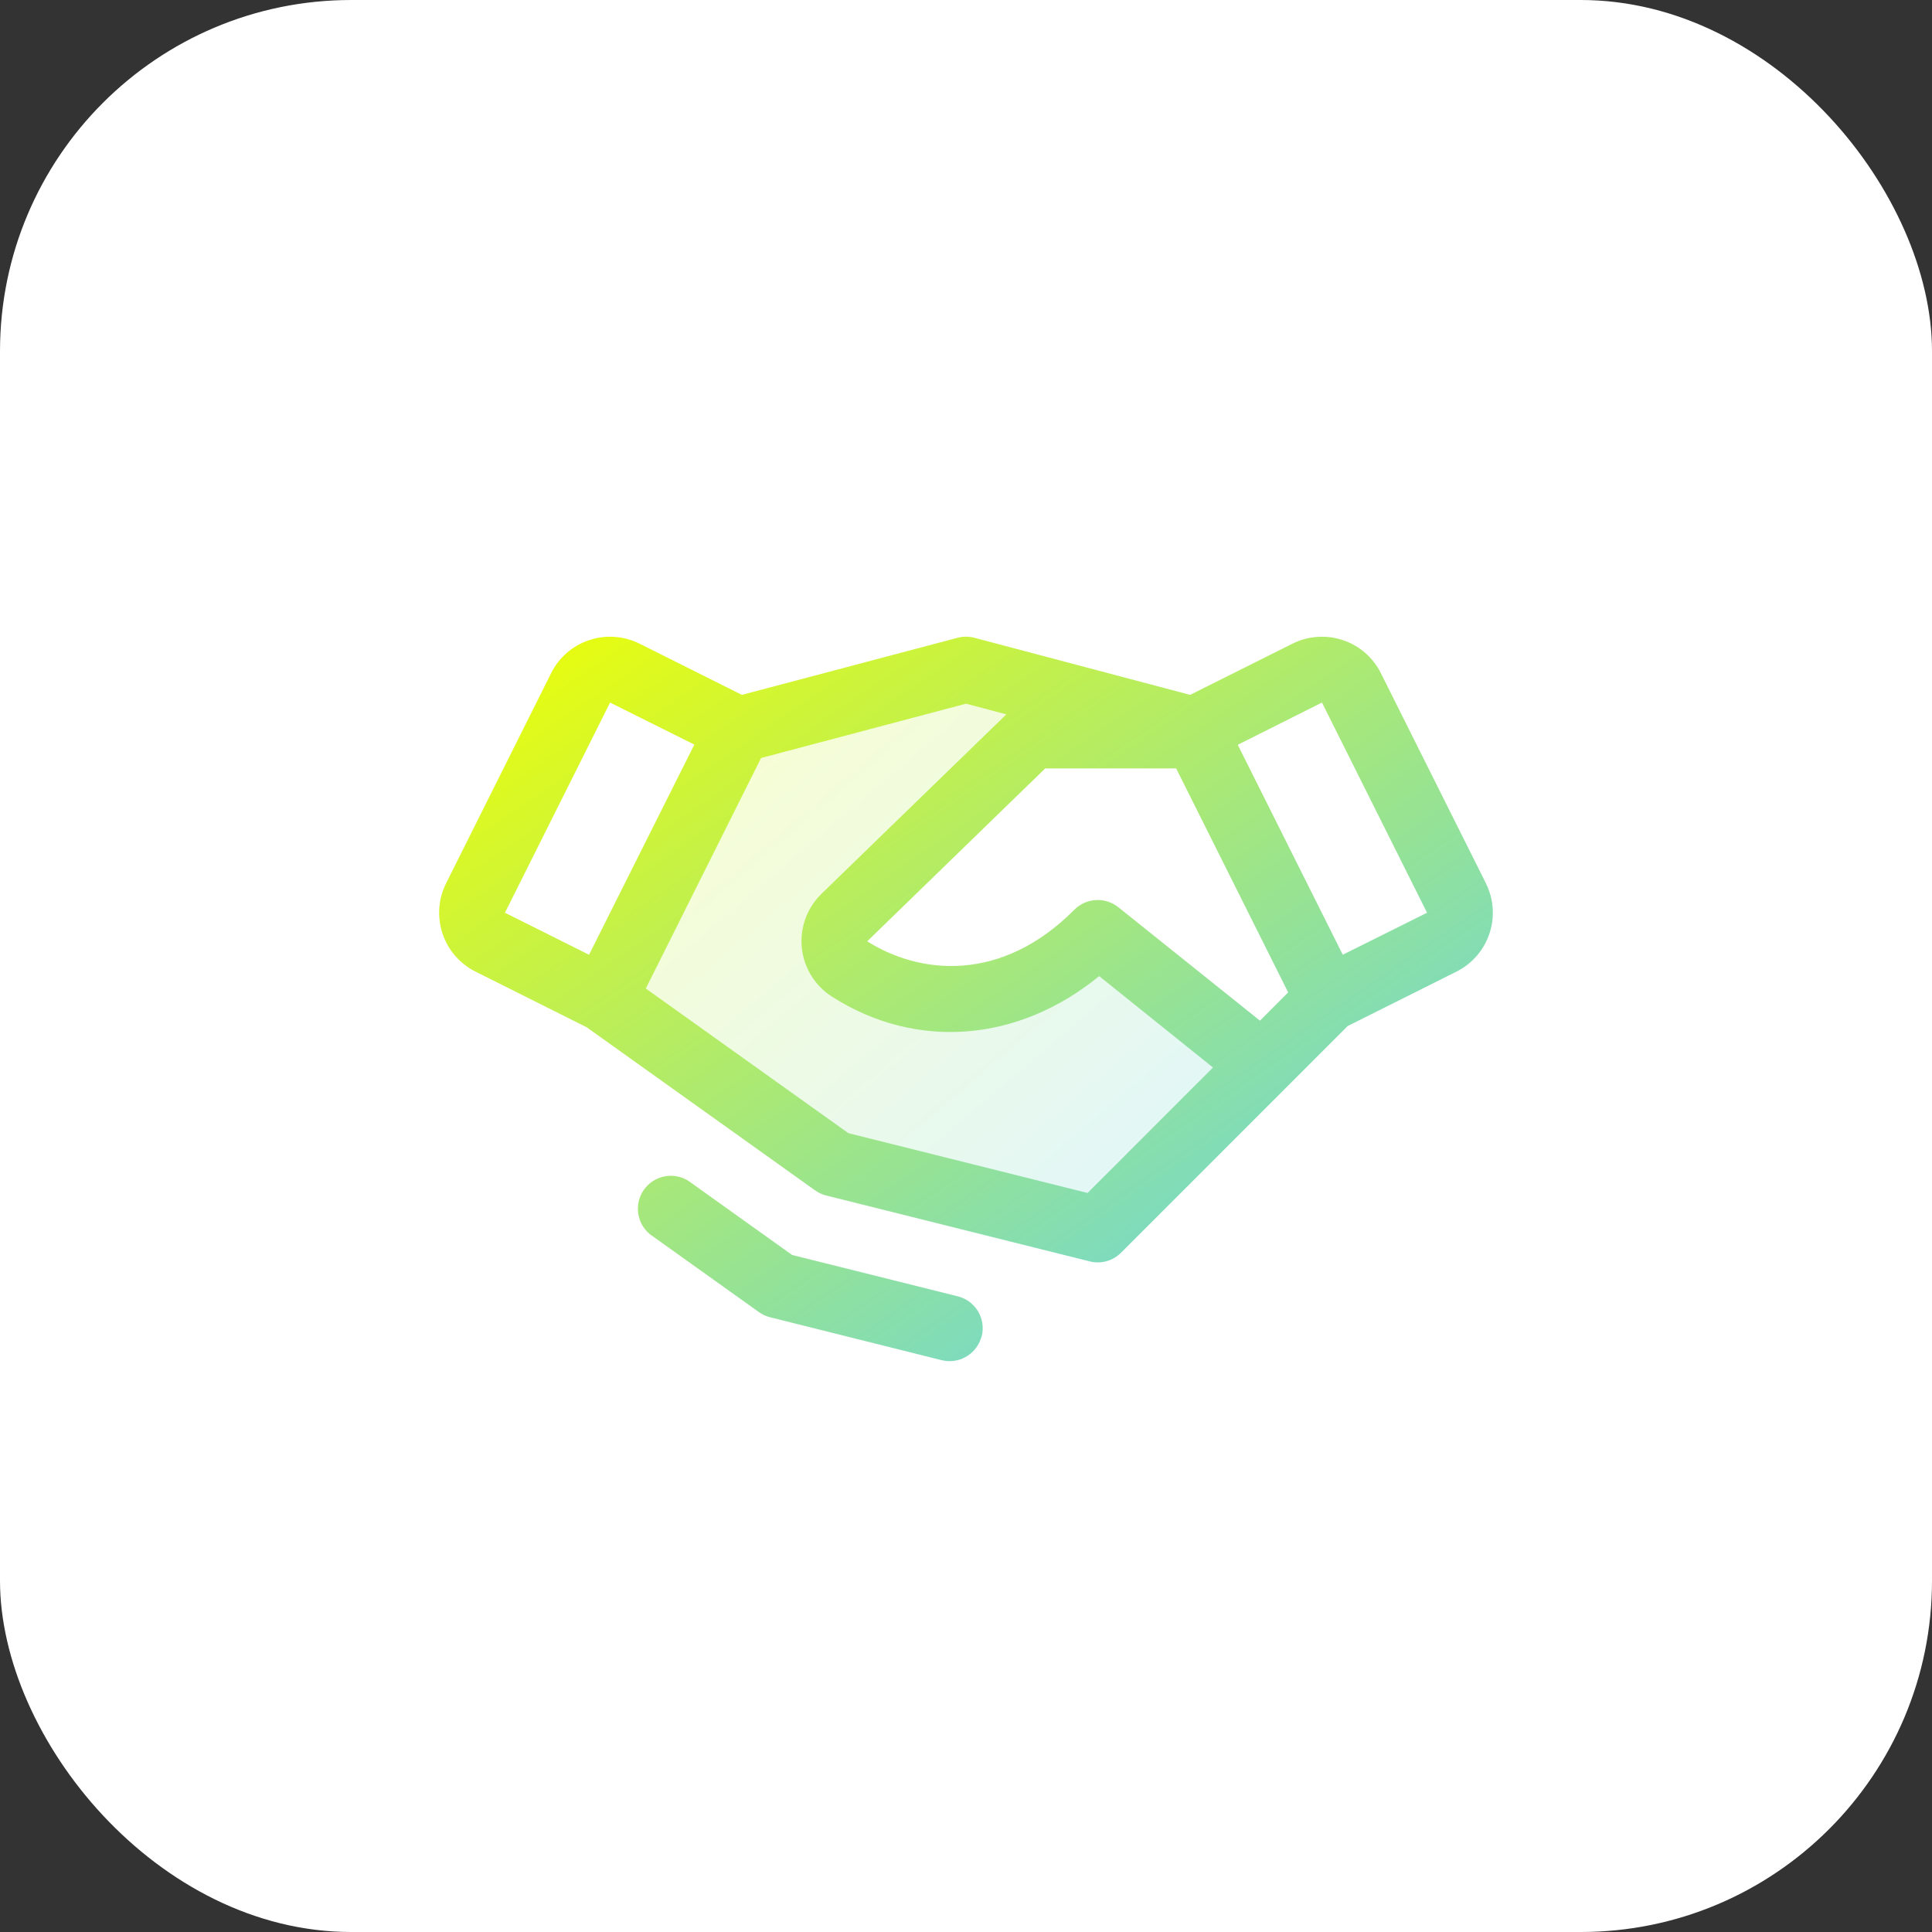
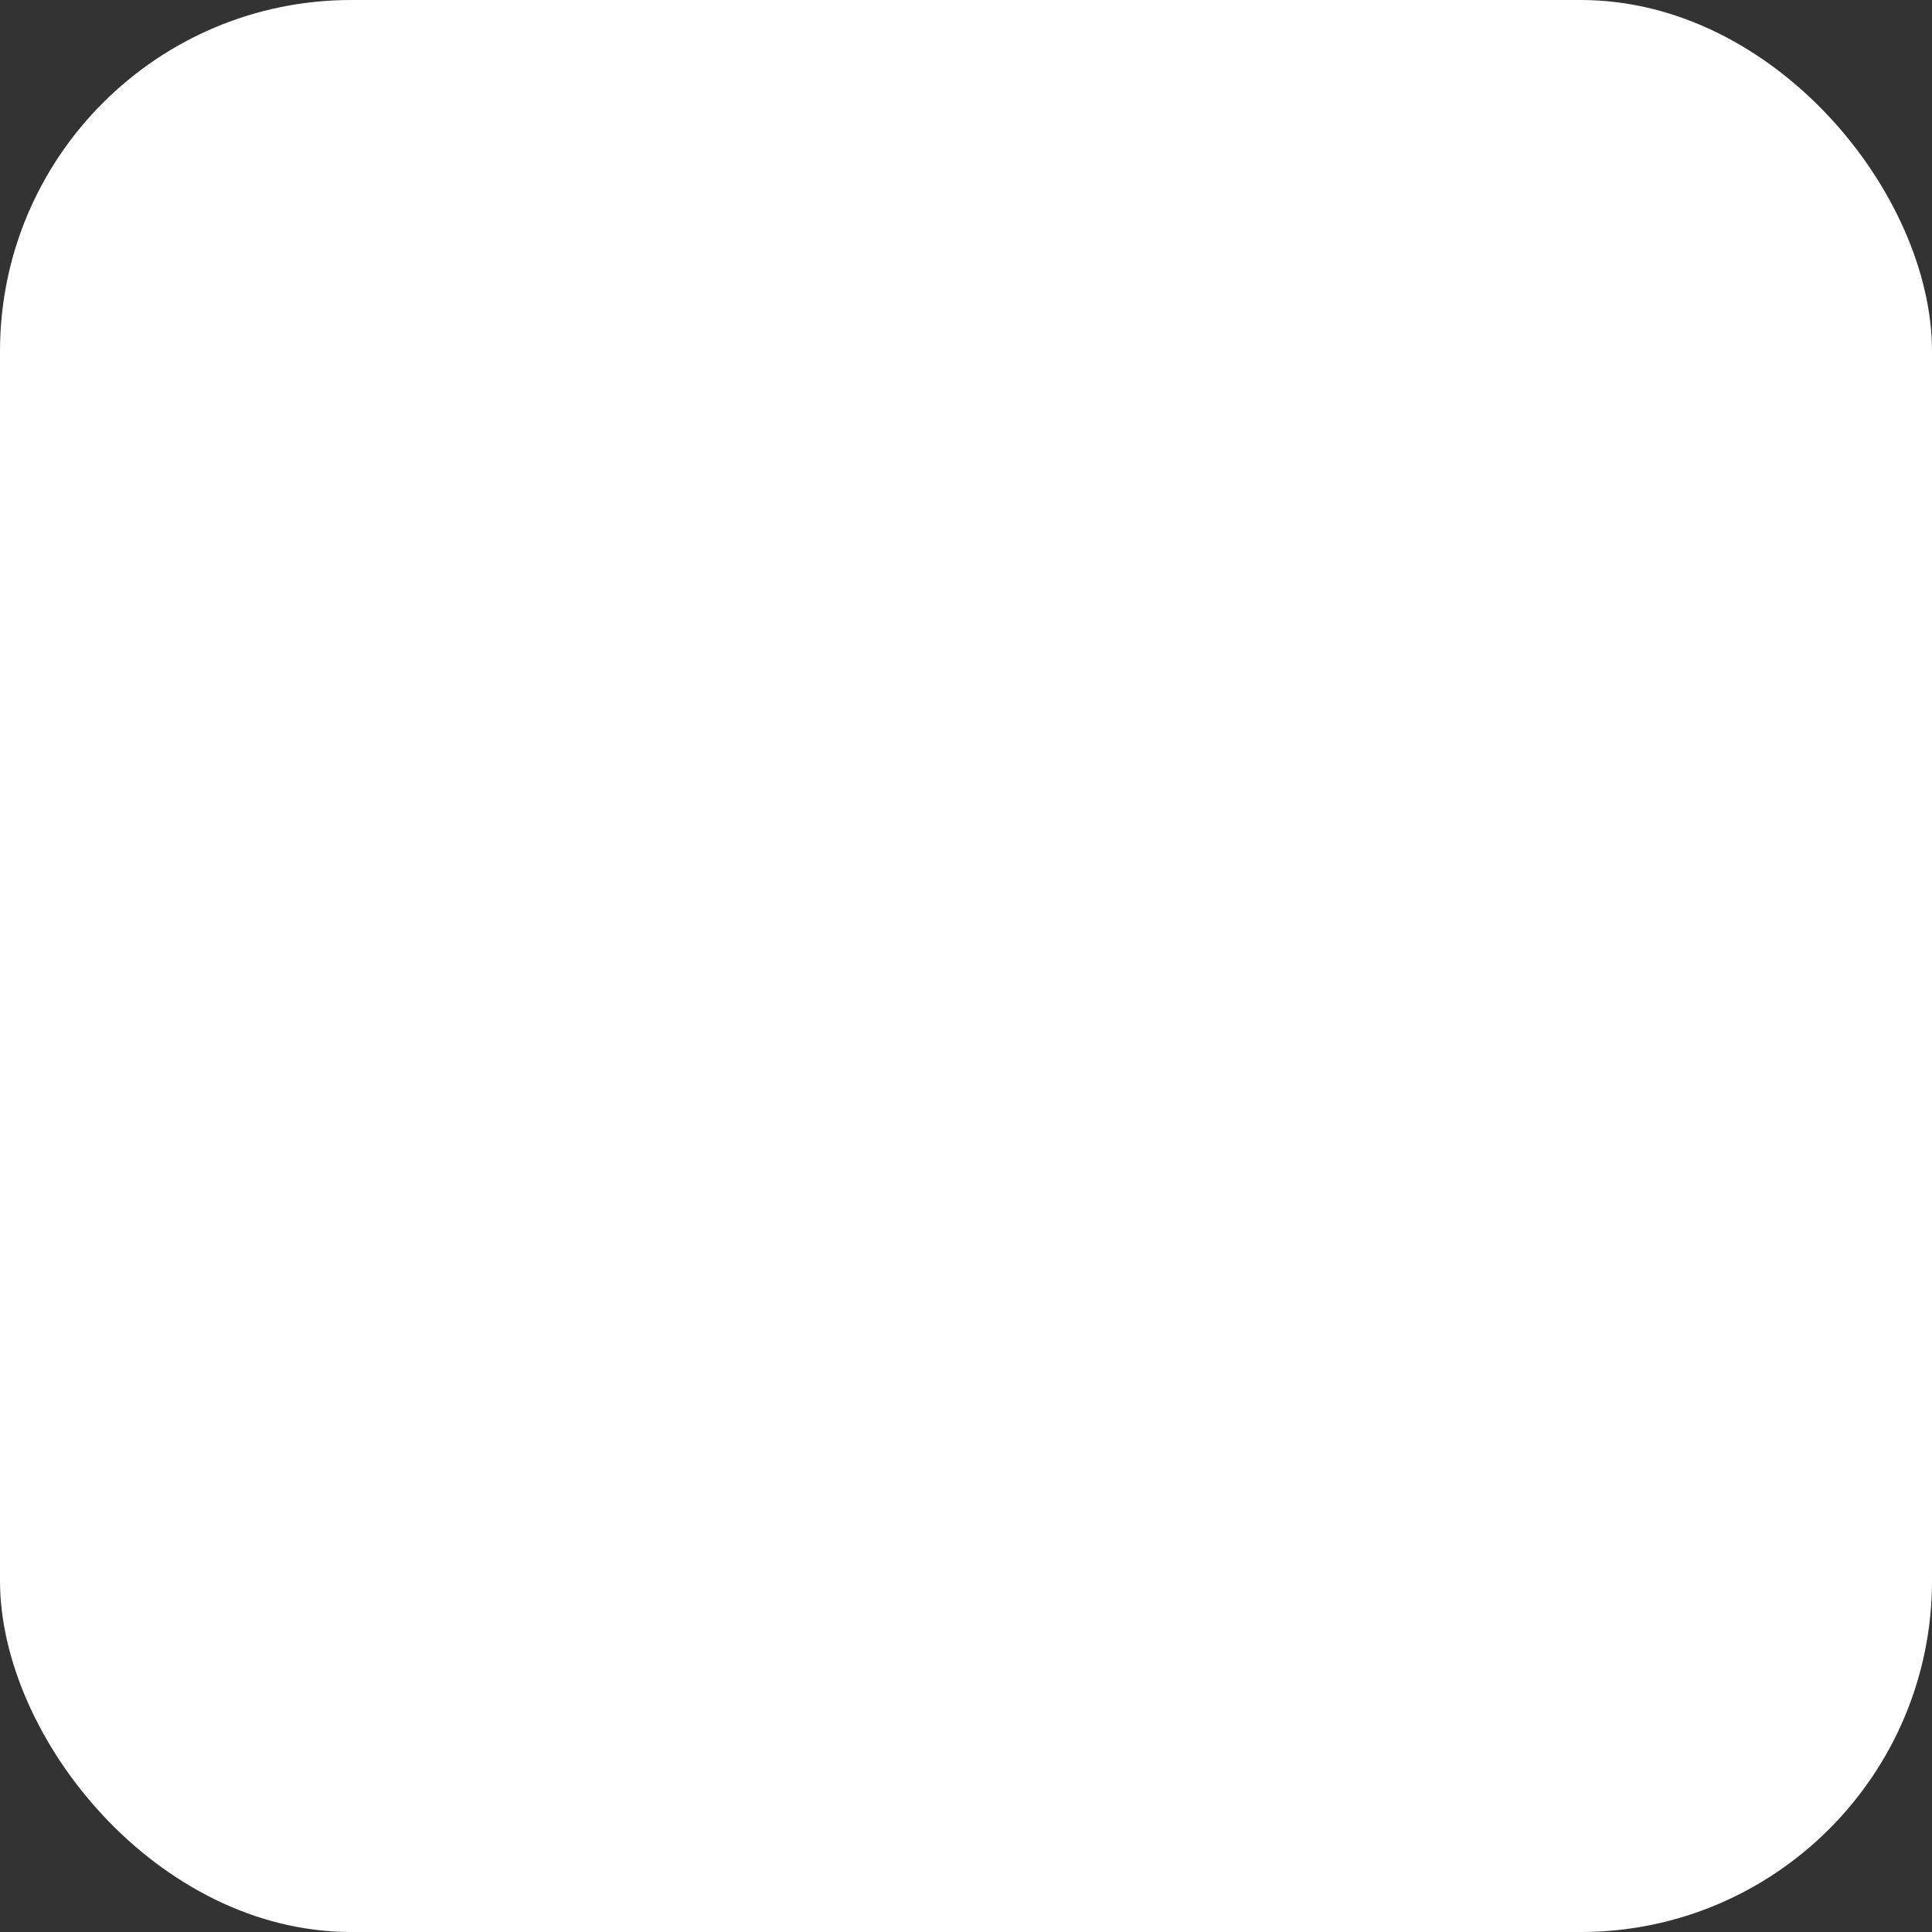
<svg xmlns="http://www.w3.org/2000/svg" width="44" height="44" viewBox="0 0 44 44" fill="none">
  <rect x="0" y="0" width="44" height="44" fill="#333333" stroke="none" />
  <rect width="44" height="44" rx="8" fill="white" />
-   <path opacity="0.2" d="M28.75 24.25L25 28L19 26.5L13.75 22.75L16.814 16.622L22 15.25L27.186 16.622L27.212 16.75H23.5L19.219 20.902C19.14 20.982 19.079 21.078 19.042 21.184C19.005 21.291 18.992 21.404 19.004 21.515C19.017 21.627 19.054 21.735 19.114 21.83C19.173 21.926 19.254 22.006 19.349 22.067C20.99 23.116 23.219 23.043 25 21.25L28.75 24.25Z" fill="url(#paint0_linear_832_2286)" />
-   <path d="M33.841 20.117L31.448 15.33C31.36 15.153 31.238 14.996 31.089 14.867C30.941 14.738 30.768 14.64 30.581 14.578C30.394 14.515 30.197 14.491 30 14.505C29.803 14.519 29.612 14.571 29.436 14.659L27.104 15.825L22.192 14.525C22.066 14.492 21.934 14.492 21.808 14.525L16.896 15.825L14.565 14.659C14.389 14.571 14.197 14.519 14 14.505C13.804 14.491 13.607 14.515 13.42 14.578C13.233 14.64 13.06 14.738 12.911 14.867C12.762 14.996 12.64 15.153 12.552 15.33L10.16 20.116C10.071 20.292 10.019 20.484 10.005 20.68C9.991 20.877 10.016 21.074 10.078 21.261C10.14 21.448 10.239 21.621 10.368 21.77C10.497 21.918 10.654 22.04 10.83 22.128L13.361 23.395L18.563 27.11C18.64 27.165 18.726 27.205 18.817 27.227L24.817 28.727C24.943 28.759 25.075 28.758 25.2 28.723C25.324 28.689 25.438 28.622 25.53 28.531L30.693 23.367L33.17 22.128C33.525 21.95 33.795 21.639 33.921 21.261C34.047 20.884 34.018 20.472 33.84 20.117H33.841ZM28.695 23.245L25.469 20.661C25.324 20.546 25.142 20.487 24.957 20.498C24.773 20.509 24.598 20.587 24.468 20.718C22.798 22.4 20.937 22.188 19.75 21.438L23.804 17.5H26.786L29.337 22.601L28.695 23.245ZM13.894 16L15.813 16.958L13.415 21.744L11.5 20.787L13.894 16ZM24.769 27.169L19.321 25.807L14.708 22.513L17.333 17.263L22 16.026L22.919 16.269L18.7 20.364L18.693 20.372C18.534 20.531 18.413 20.724 18.338 20.936C18.264 21.148 18.238 21.373 18.262 21.597C18.287 21.82 18.361 22.035 18.48 22.226C18.598 22.416 18.758 22.578 18.948 22.698C20.875 23.929 23.201 23.73 25.033 22.23L27.625 24.312L24.769 27.169ZM30.581 21.743L28.189 16.962L30.107 16L32.5 20.787L30.581 21.743ZM22.355 30.431C22.314 30.593 22.221 30.737 22.089 30.84C21.957 30.943 21.795 30.999 21.628 30.999C21.566 30.999 21.505 30.991 21.445 30.977L17.539 30C17.447 29.977 17.361 29.937 17.285 29.883L14.814 28.118C14.662 27.999 14.562 27.826 14.535 27.634C14.508 27.443 14.555 27.249 14.667 27.092C14.78 26.935 14.948 26.827 15.138 26.791C15.328 26.755 15.524 26.794 15.686 26.899L18.04 28.581L21.813 29.523C22.006 29.571 22.172 29.694 22.274 29.864C22.376 30.035 22.407 30.239 22.358 30.432L22.355 30.431Z" fill="url(#paint1_linear_832_2286)" />
  <defs>
    <linearGradient id="paint0_linear_832_2286" x1="13.75" y1="15.25" x2="26.334" y2="30.054" gradientUnits="userSpaceOnUse">
      <stop stop-color="#F0FF00" />
      <stop offset="1" stop-color="#58CFFB" />
    </linearGradient>
    <linearGradient id="paint1_linear_832_2286" x1="10.001" y1="14.501" x2="25.405" y2="36.907" gradientUnits="userSpaceOnUse">
      <stop stop-color="#F0FF00" />
      <stop offset="1" stop-color="#58CFFB" />
    </linearGradient>
  </defs>
</svg>